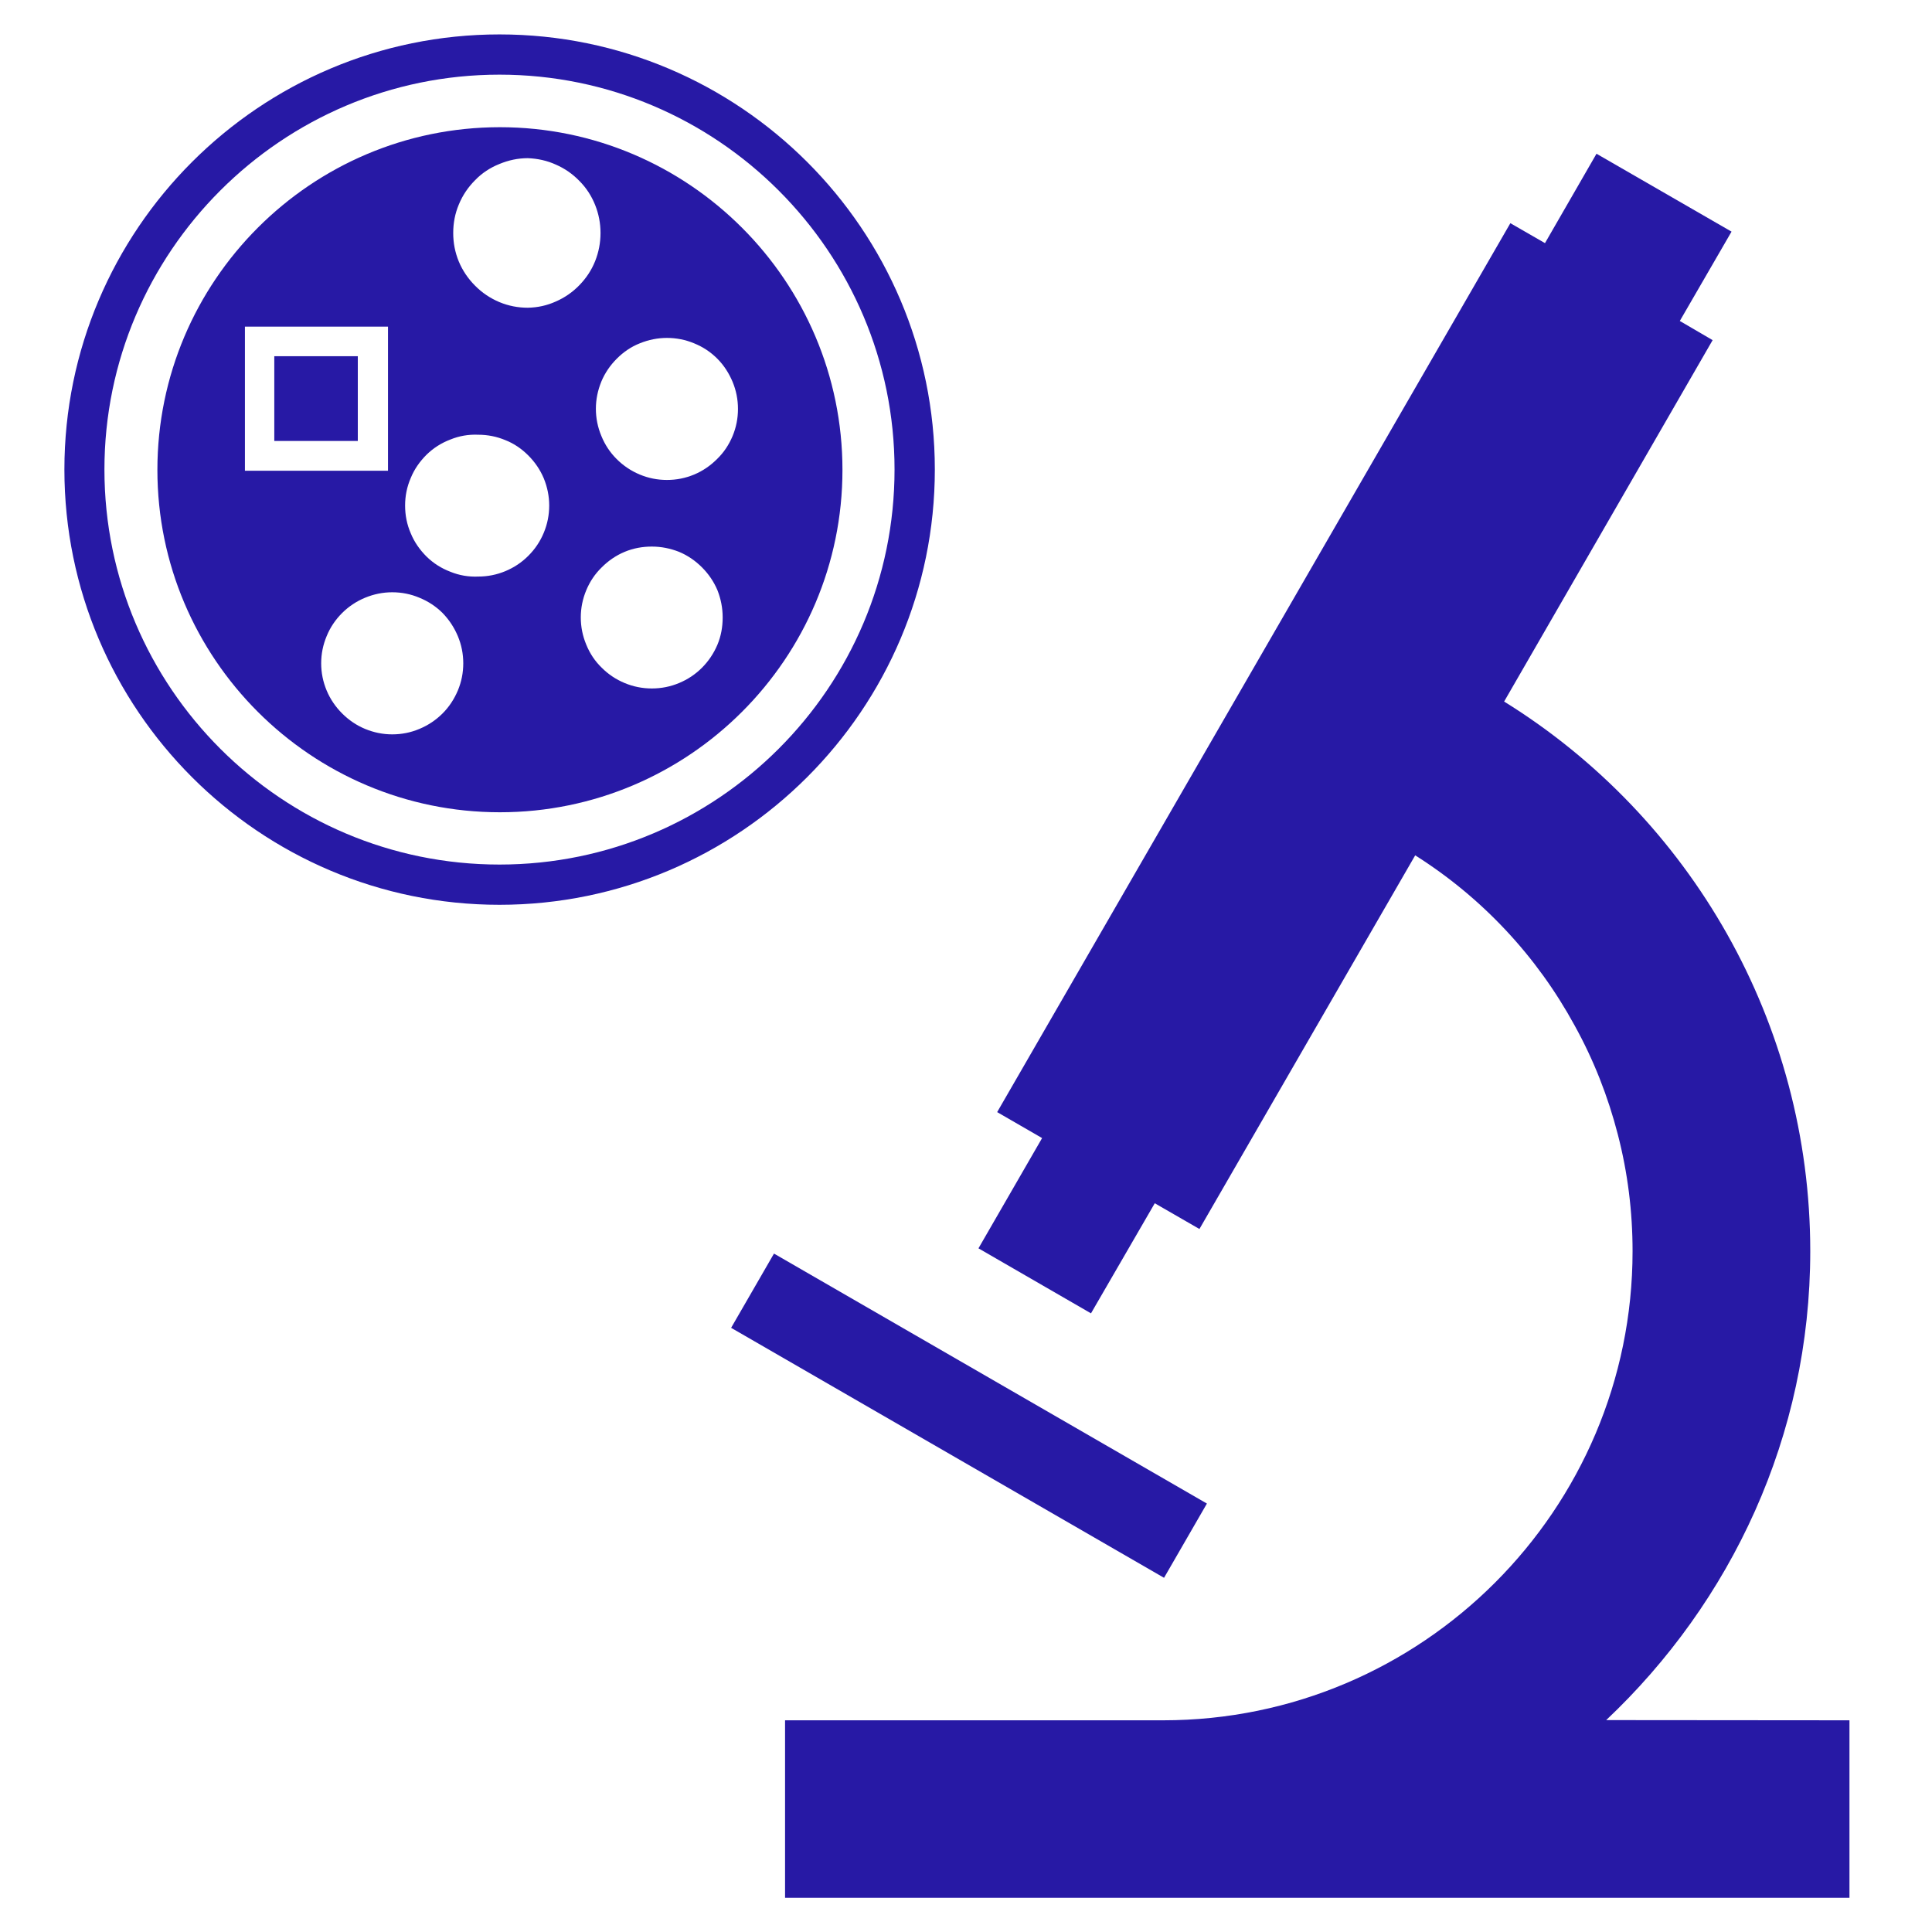
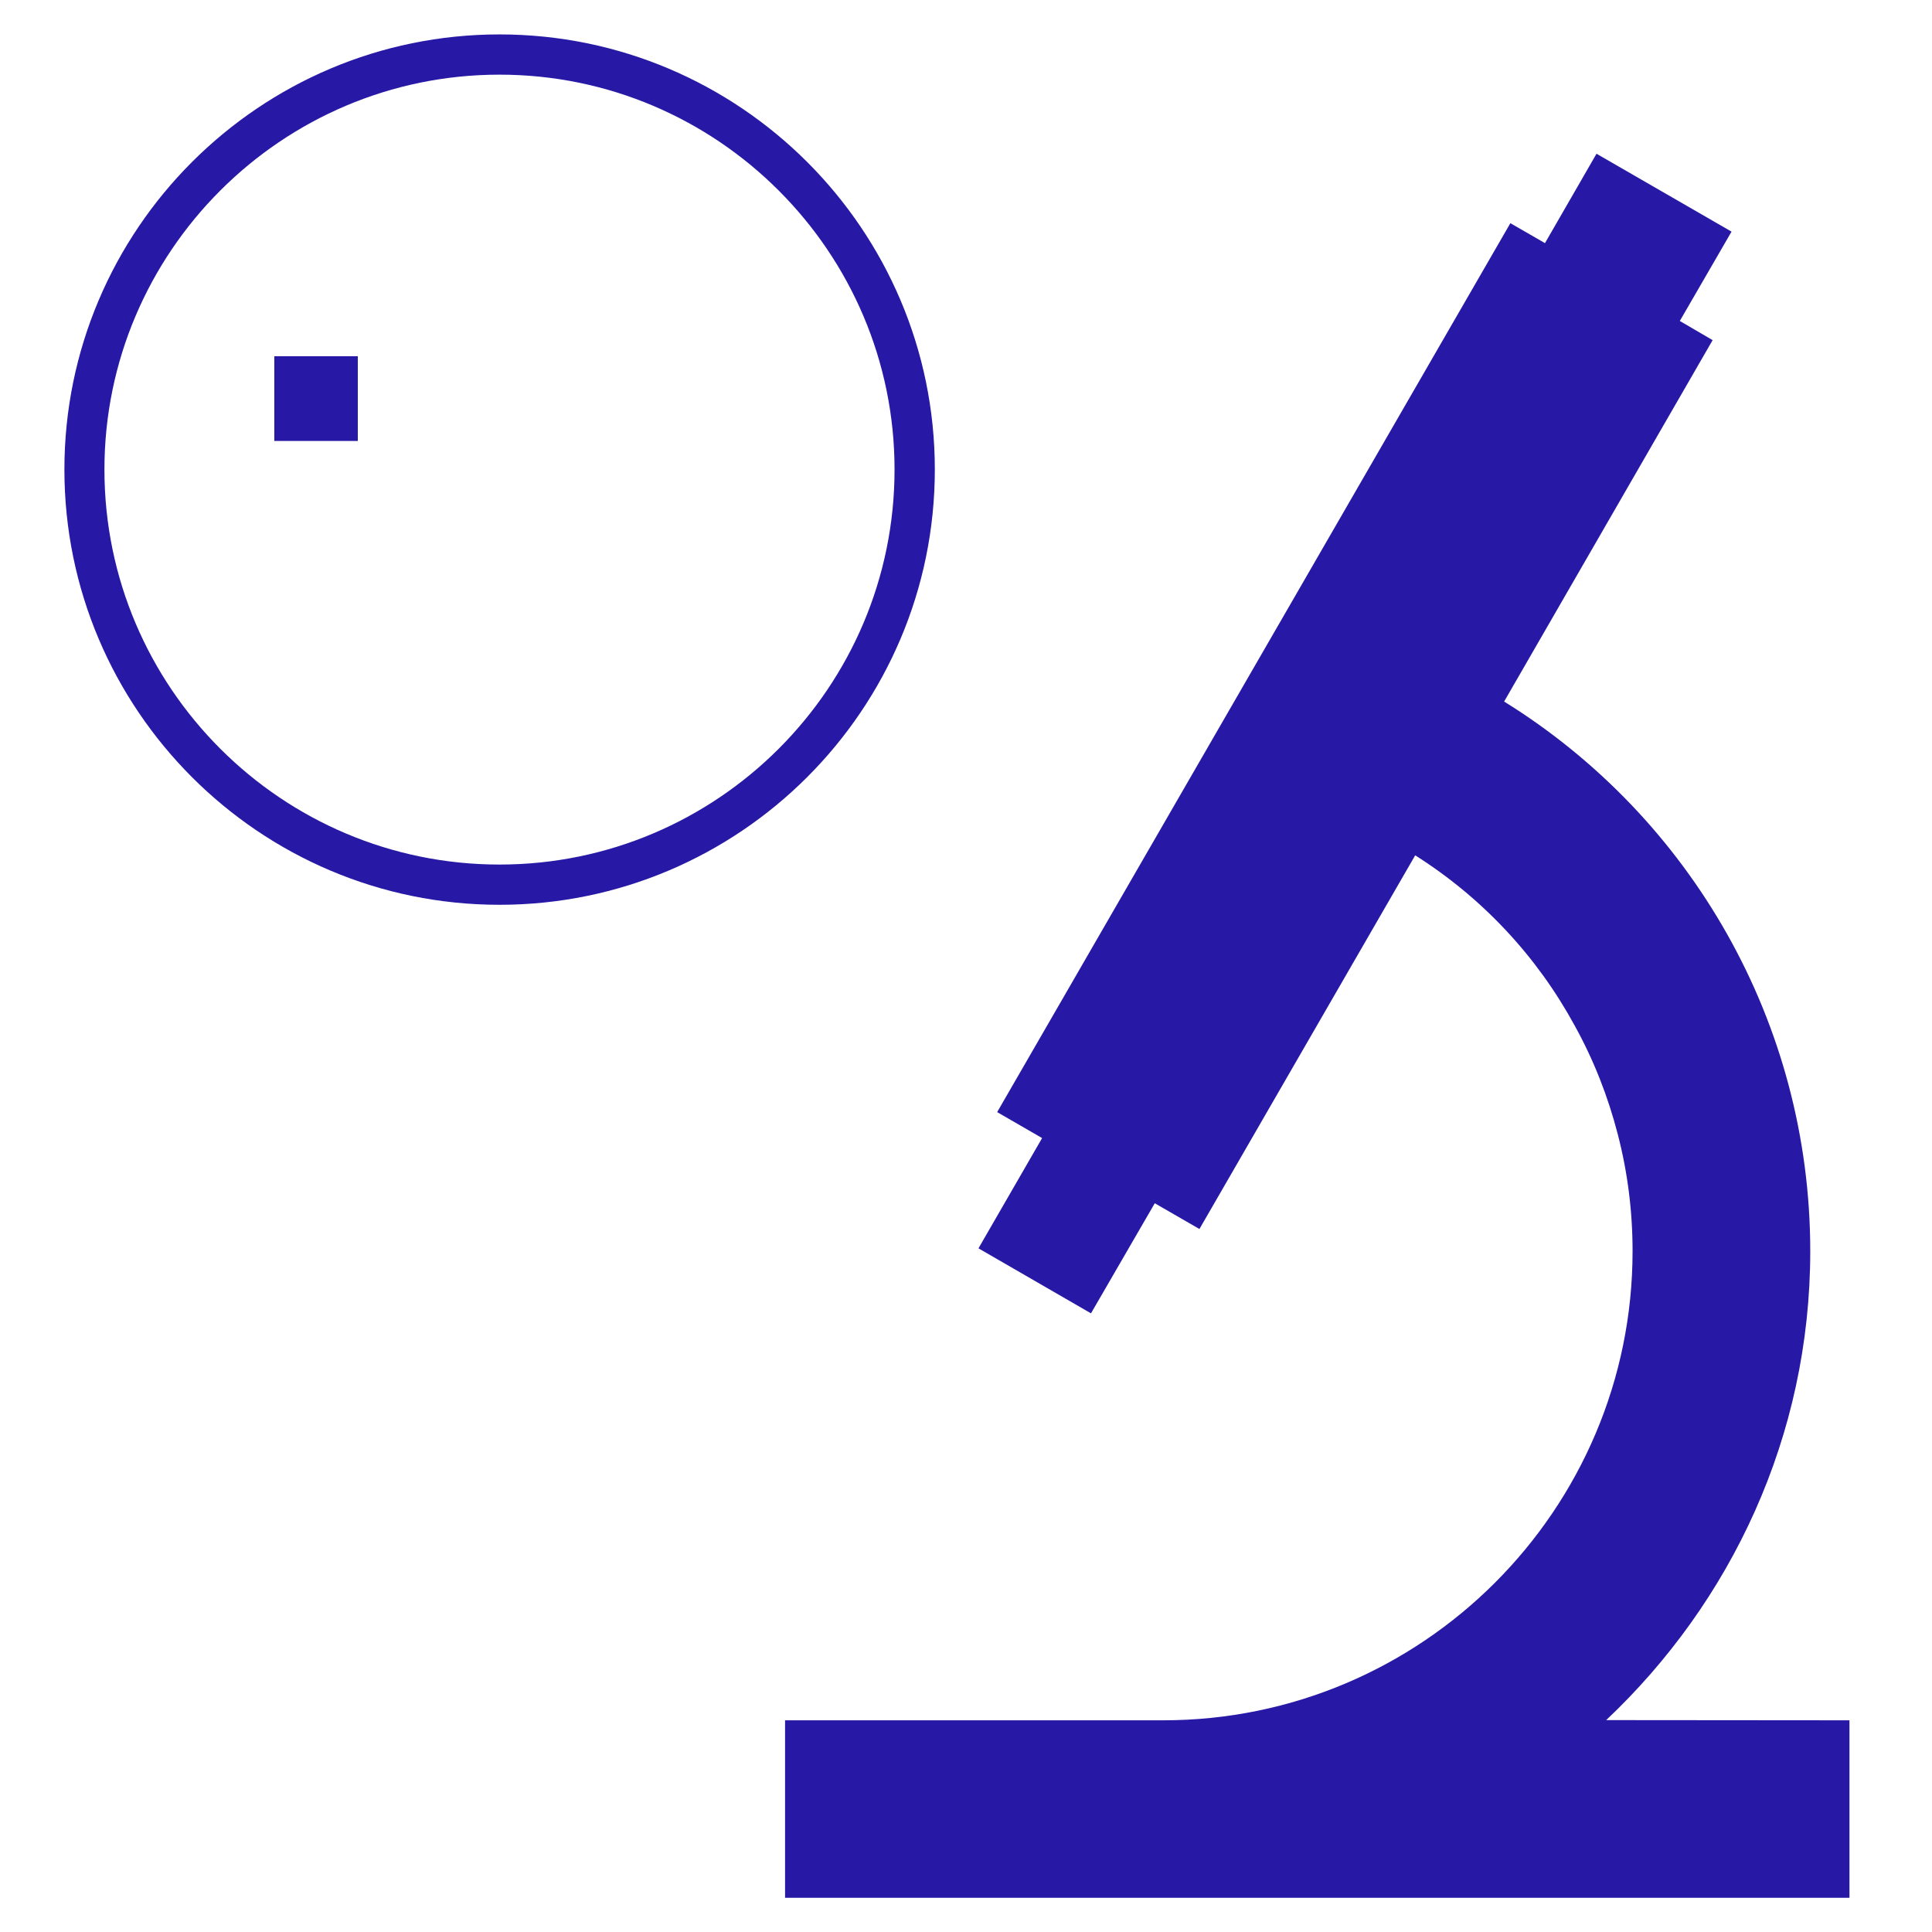
<svg xmlns="http://www.w3.org/2000/svg" width="50" viewBox="0 0 37.5 37.5" height="50" preserveAspectRatio="xMidYMid meet">
-   <path fill="#2719a5" d="M 22.594 30.625 L 14.191 25.773 L 15.023 24.332 L 23.426 29.184 Z M 22.594 30.625 " fill-opacity="1" fill-rule="nonzero" />
  <path fill="#2719a5" d="M 31.172 33.391 C 33.602 31.098 35.137 27.875 35.137 24.285 C 35.137 19.852 32.812 15.859 29.195 13.617 L 33.242 6.602 L 32.605 6.23 L 33.609 4.496 L 30.988 2.984 L 29.988 4.719 L 29.316 4.332 L 19.355 21.586 L 20.227 22.09 L 18.992 24.23 L 21.176 25.492 L 22.414 23.355 L 23.281 23.855 L 27.469 16.602 C 28.117 17.012 28.703 17.496 29.227 18.055 C 29.75 18.613 30.195 19.23 30.562 19.902 C 30.934 20.574 31.211 21.281 31.402 22.02 C 31.594 22.762 31.688 23.516 31.688 24.285 C 31.688 29.305 27.602 33.391 22.578 33.391 L 15.238 33.391 L 15.238 36.836 L 35.898 36.836 L 35.898 33.391 L 31.172 33.387 Z M 31.172 33.391 " fill-opacity="1" fill-rule="nonzero" />
  <path fill="#2719a5" d="M 9.695 0.668 C 5.039 0.668 1.25 4.457 1.25 9.113 C 1.25 13.773 5.039 17.562 9.695 17.562 C 14.352 17.562 18.145 13.773 18.145 9.113 C 18.145 4.457 14.355 0.668 9.695 0.668 Z M 9.695 16.781 C 5.469 16.781 2.027 13.344 2.027 9.113 C 2.027 4.891 5.469 1.449 9.695 1.449 C 13.922 1.449 17.363 4.891 17.363 9.113 C 17.363 13.344 13.922 16.781 9.695 16.781 Z M 9.695 16.781 " fill-opacity="1" fill-rule="nonzero" />
  <path fill="#2719a5" d="M 5.324 8.559 L 6.945 8.559 L 6.945 6.914 L 5.324 6.914 Z M 5.324 8.559 " fill-opacity="1" fill-rule="nonzero" />
-   <path fill="#2719a5" d="M 9.703 2.469 C 6.039 2.469 3.055 5.453 3.055 9.121 C 3.055 12.785 6.039 15.766 9.703 15.766 C 13.367 15.766 16.352 12.785 16.352 9.121 C 16.352 5.453 13.367 2.469 9.703 2.469 Z M 4.754 9.137 L 4.754 6.34 L 7.531 6.34 L 7.531 9.137 Z M 7.613 14.254 C 7.434 14.254 7.258 14.219 7.086 14.148 C 6.918 14.078 6.77 13.977 6.641 13.848 C 6.512 13.719 6.41 13.57 6.34 13.402 C 6.27 13.234 6.234 13.059 6.234 12.875 C 6.234 12.691 6.27 12.516 6.34 12.348 C 6.41 12.176 6.512 12.027 6.641 11.898 C 6.77 11.77 6.918 11.672 7.086 11.602 C 7.258 11.531 7.434 11.496 7.613 11.496 C 7.797 11.496 7.973 11.531 8.141 11.602 C 8.312 11.672 8.461 11.77 8.59 11.898 C 8.719 12.031 8.816 12.18 8.887 12.348 C 8.957 12.516 8.992 12.691 8.992 12.875 C 8.992 13.059 8.957 13.234 8.887 13.402 C 8.816 13.57 8.719 13.719 8.59 13.848 C 8.461 13.977 8.309 14.078 8.141 14.148 C 7.973 14.219 7.797 14.254 7.613 14.254 Z M 9.281 11.191 C 9.094 11.199 8.914 11.168 8.742 11.098 C 8.566 11.031 8.414 10.934 8.281 10.805 C 8.148 10.672 8.043 10.523 7.973 10.352 C 7.898 10.18 7.863 10 7.863 9.812 C 7.863 9.629 7.898 9.449 7.973 9.277 C 8.043 9.105 8.148 8.957 8.281 8.824 C 8.414 8.695 8.566 8.598 8.742 8.531 C 8.914 8.461 9.094 8.43 9.281 8.438 C 9.465 8.438 9.641 8.473 9.809 8.543 C 9.977 8.609 10.125 8.711 10.254 8.84 C 10.383 8.969 10.484 9.117 10.555 9.285 C 10.625 9.457 10.66 9.633 10.66 9.812 C 10.66 9.996 10.625 10.172 10.555 10.34 C 10.484 10.512 10.383 10.66 10.254 10.789 C 10.125 10.918 9.977 11.016 9.809 11.086 C 9.641 11.156 9.465 11.191 9.281 11.191 Z M 10.246 5.973 C 10.055 5.973 9.871 5.938 9.691 5.863 C 9.516 5.789 9.359 5.684 9.223 5.547 C 9.086 5.41 8.98 5.254 8.906 5.078 C 8.832 4.898 8.797 4.715 8.797 4.523 C 8.797 4.328 8.832 4.145 8.906 3.969 C 8.98 3.789 9.086 3.633 9.223 3.496 C 9.355 3.359 9.516 3.254 9.691 3.184 C 9.871 3.109 10.055 3.07 10.246 3.07 C 10.438 3.078 10.617 3.117 10.789 3.195 C 10.961 3.27 11.113 3.375 11.246 3.512 C 11.379 3.645 11.48 3.801 11.551 3.977 C 11.621 4.152 11.656 4.332 11.656 4.523 C 11.656 4.711 11.621 4.895 11.551 5.07 C 11.48 5.246 11.379 5.398 11.246 5.535 C 11.113 5.672 10.961 5.777 10.789 5.852 C 10.617 5.93 10.438 5.969 10.246 5.973 Z M 12.652 13.363 C 12.469 13.363 12.293 13.328 12.125 13.258 C 11.957 13.188 11.809 13.09 11.68 12.961 C 11.547 12.832 11.449 12.684 11.379 12.512 C 11.309 12.344 11.273 12.168 11.273 11.984 C 11.273 11.801 11.309 11.625 11.379 11.457 C 11.449 11.289 11.547 11.141 11.68 11.012 C 11.809 10.883 11.957 10.781 12.125 10.711 C 12.293 10.641 12.469 10.609 12.652 10.609 C 12.836 10.609 13.012 10.645 13.18 10.711 C 13.348 10.781 13.496 10.883 13.625 11.012 C 13.754 11.141 13.855 11.289 13.926 11.457 C 13.992 11.625 14.027 11.801 14.027 11.984 C 14.027 12.168 13.996 12.344 13.926 12.512 C 13.855 12.68 13.754 12.832 13.625 12.961 C 13.496 13.09 13.348 13.188 13.18 13.258 C 13.012 13.328 12.836 13.363 12.652 13.363 Z M 12.945 9.316 C 12.762 9.316 12.586 9.281 12.418 9.211 C 12.25 9.141 12.098 9.039 11.969 8.91 C 11.84 8.781 11.742 8.633 11.672 8.461 C 11.602 8.293 11.566 8.117 11.566 7.934 C 11.566 7.754 11.602 7.578 11.672 7.406 C 11.742 7.238 11.844 7.09 11.973 6.961 C 12.102 6.832 12.25 6.73 12.418 6.664 C 12.59 6.594 12.766 6.559 12.945 6.559 C 13.129 6.559 13.305 6.594 13.473 6.664 C 13.645 6.734 13.793 6.832 13.922 6.961 C 14.051 7.09 14.148 7.242 14.219 7.41 C 14.289 7.578 14.324 7.754 14.324 7.938 C 14.324 8.121 14.289 8.297 14.219 8.465 C 14.148 8.633 14.051 8.781 13.918 8.91 C 13.789 9.039 13.641 9.141 13.473 9.211 C 13.305 9.281 13.129 9.316 12.945 9.316 Z M 12.945 9.316 " fill-opacity="1" fill-rule="nonzero" />
</svg>